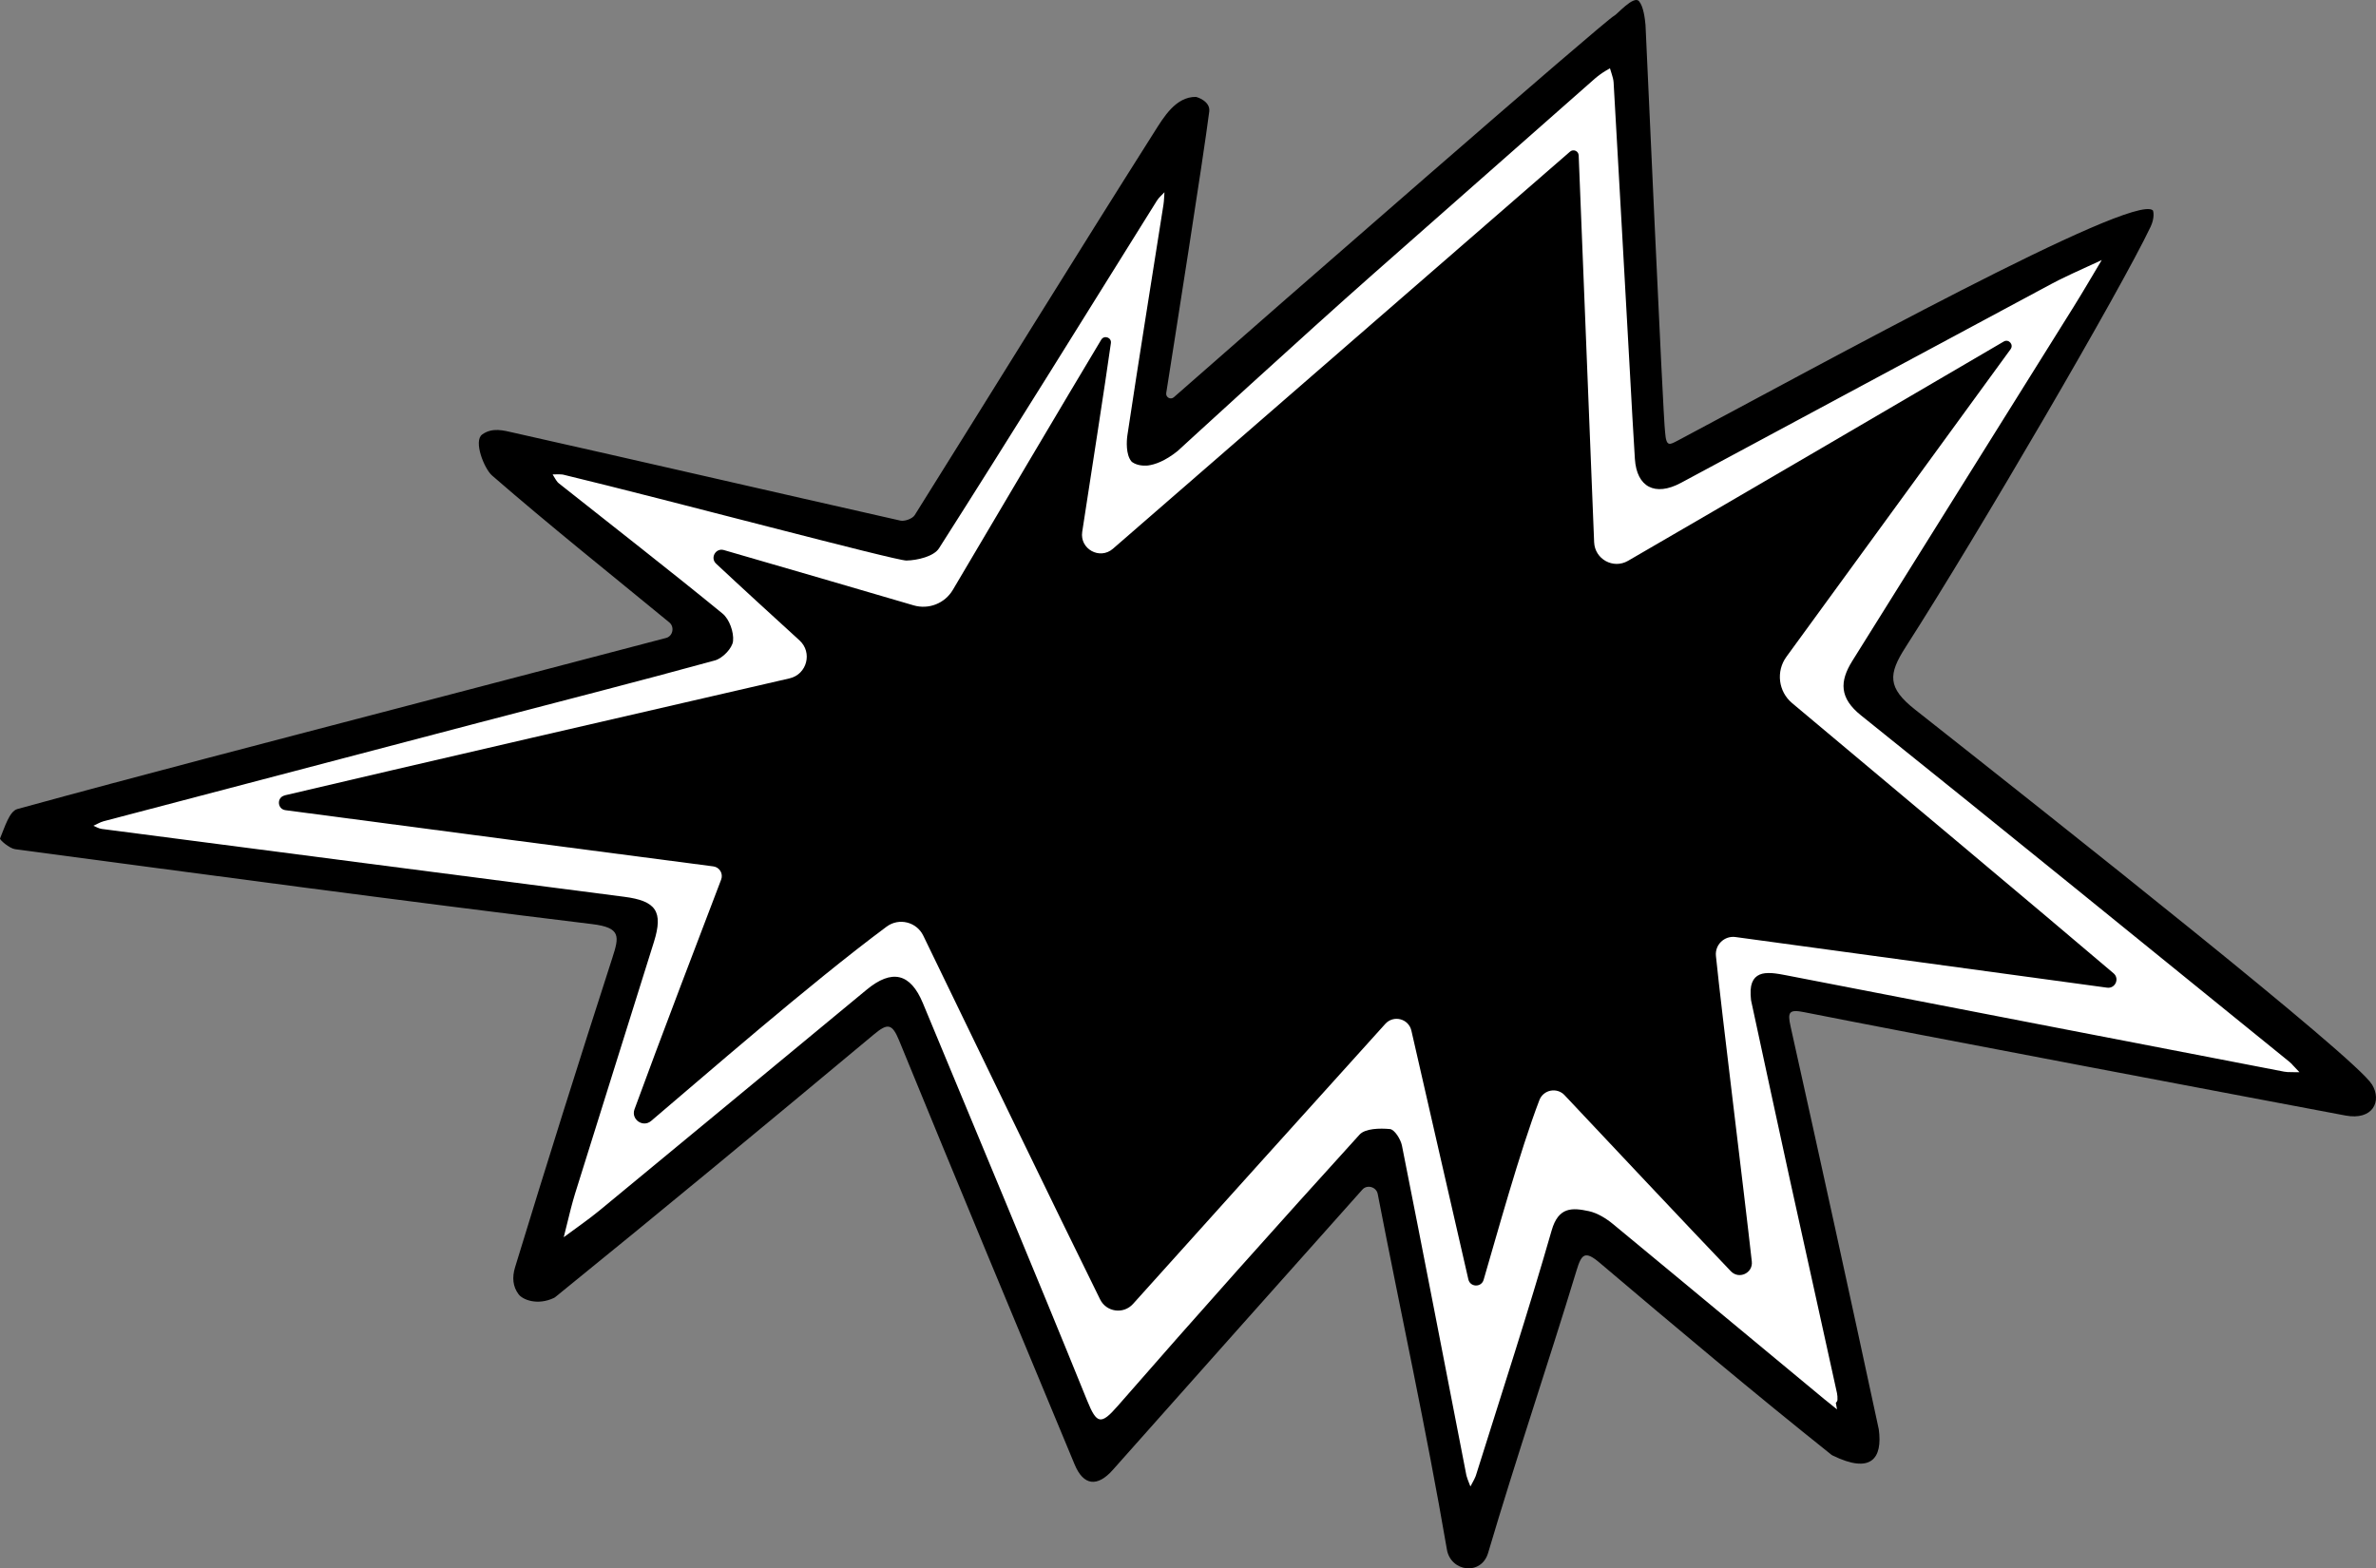
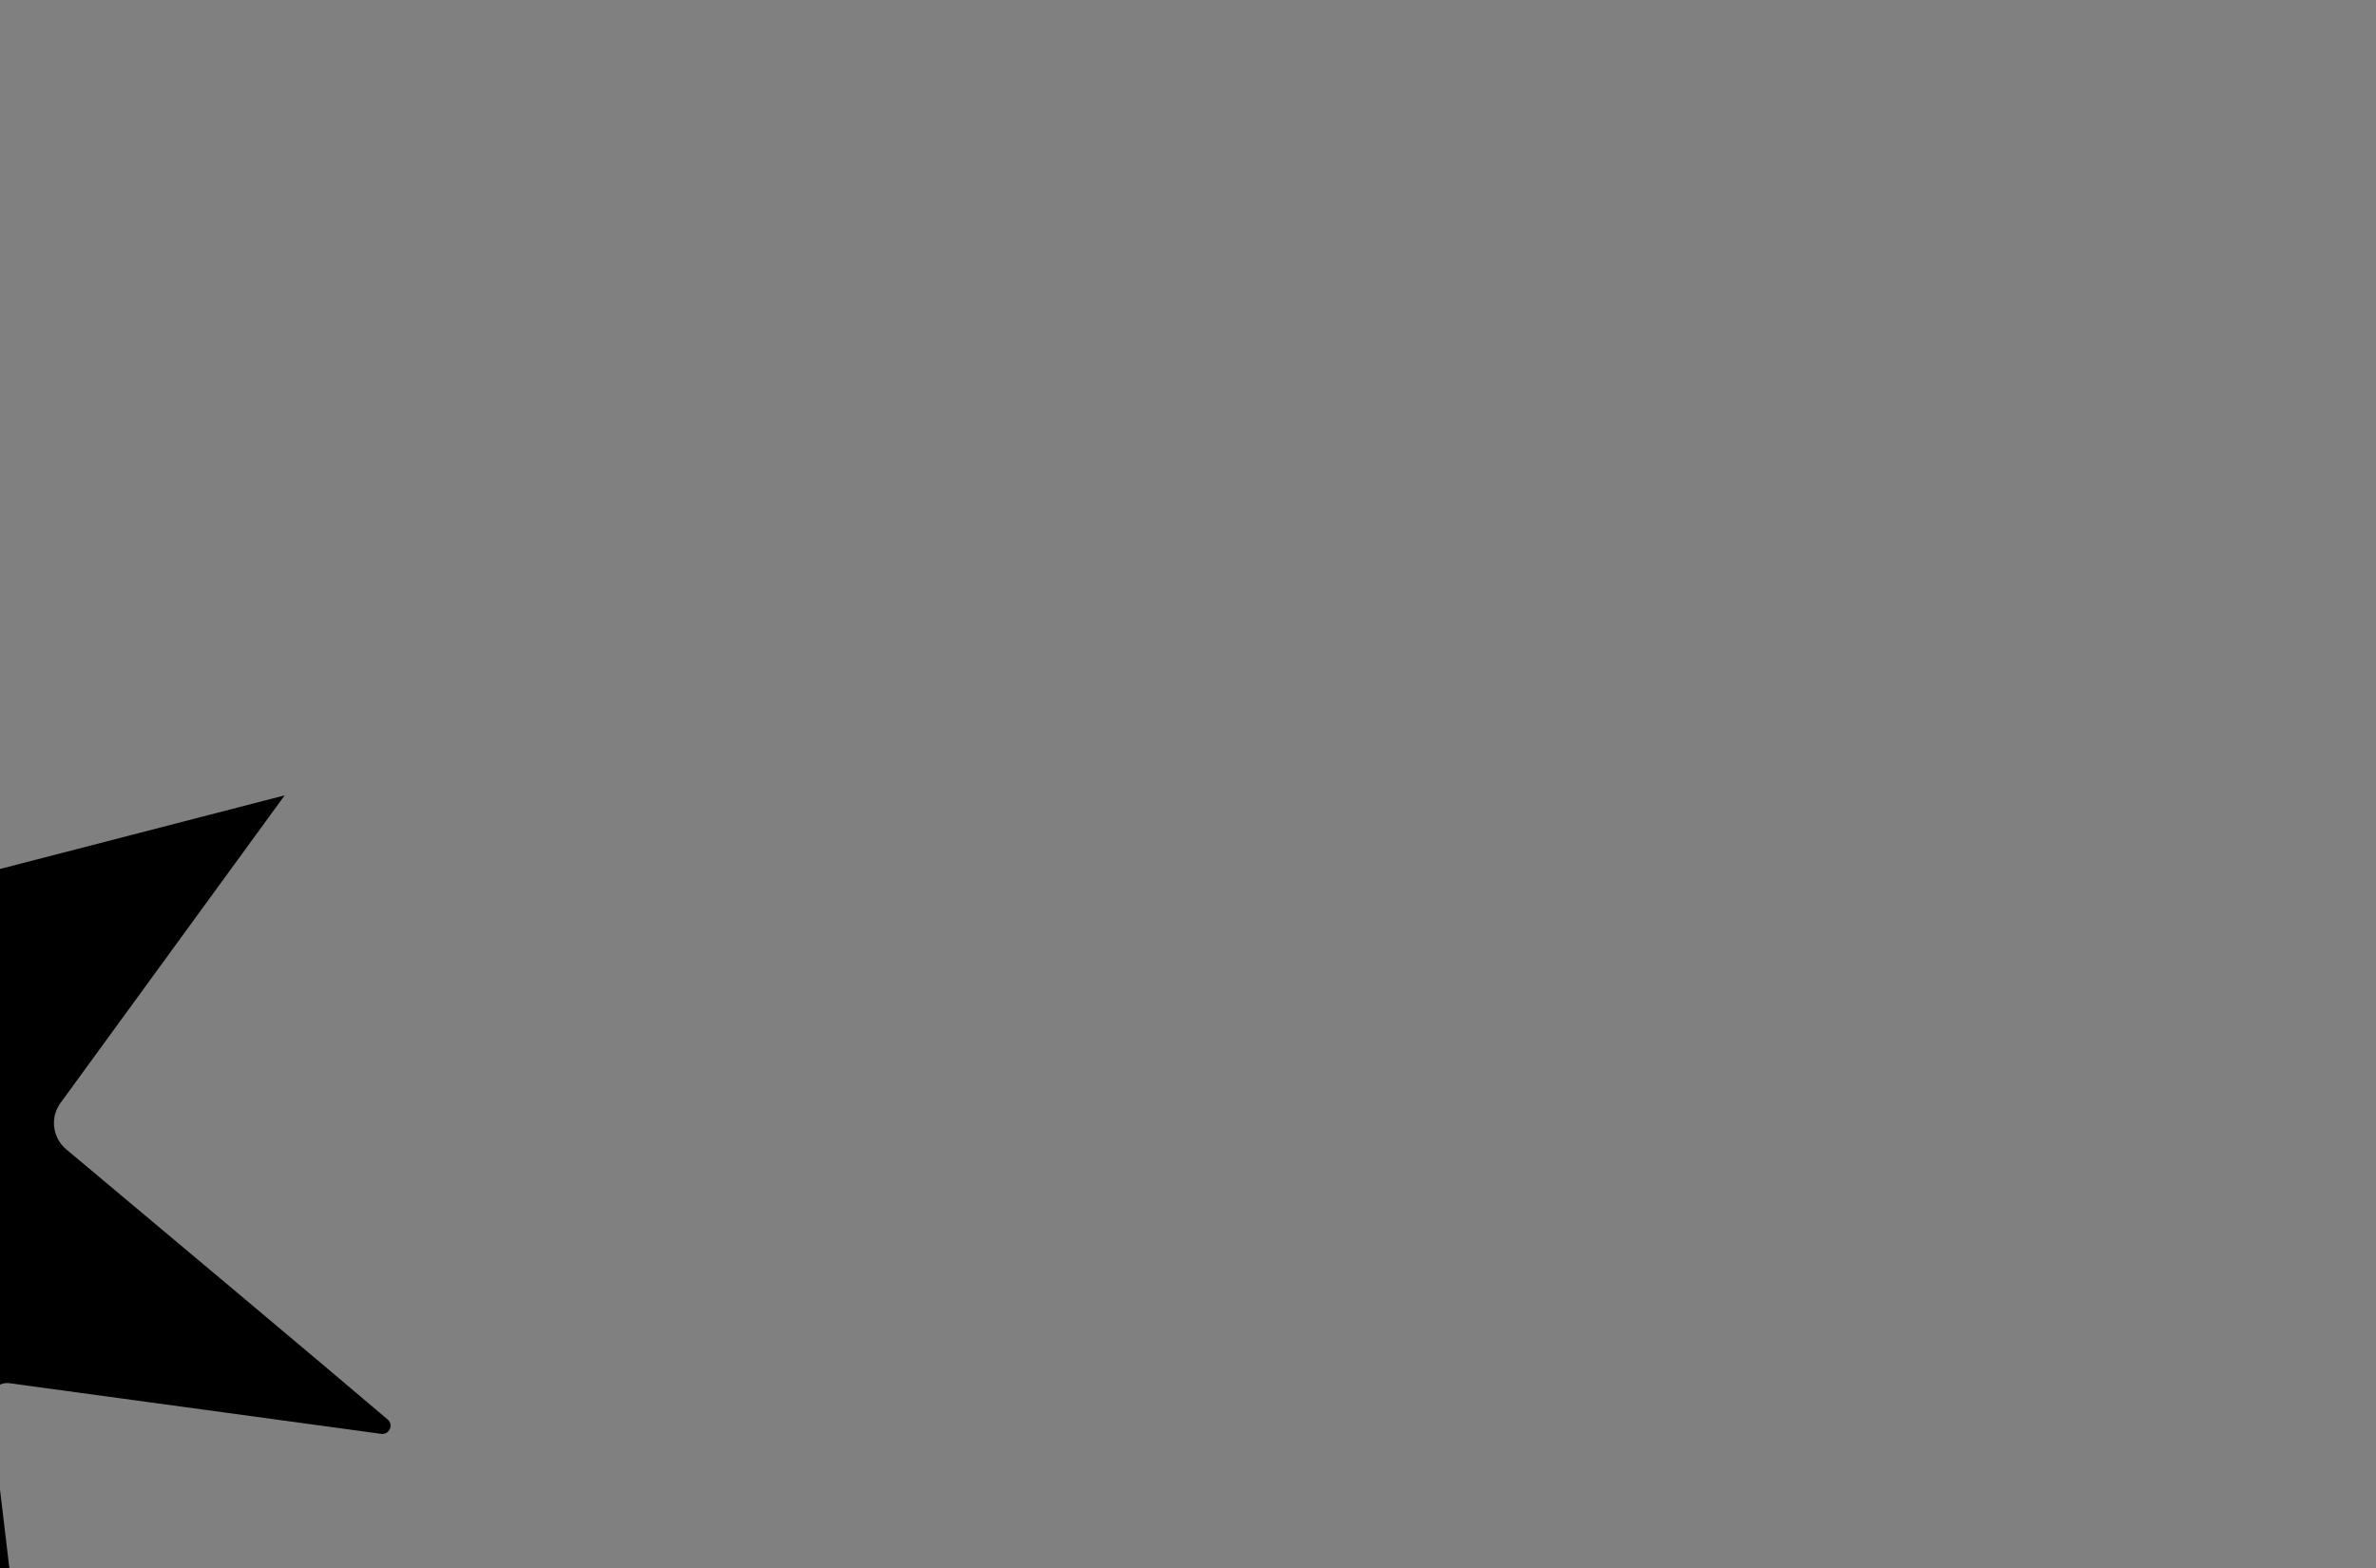
<svg xmlns="http://www.w3.org/2000/svg" id="isotipo" viewBox="0 0 521.23 344.09">
  <rect x="0" y="0" width="521.23" height="344.09" fill="#808080" stroke="none" />
  <defs>
    <style>      .cls-1 {        fill: #fff;      }    </style>
  </defs>
-   <polygon id="fondo_blanco" data-name="fondo blanco" class="cls-1" points="138.72 201.96 117.78 278.04 197.95 218.3 239.31 318.38 302.63 251.49 320.5 335.23 344.5 268.59 405.78 315.83 407.82 306.64 387.4 217.79 515.57 241.27 504.43 230.04 409.86 149.87 468.03 50.16 367.99 102.89 361.86 100.85 356.76 5.36 251.57 96.25 260.61 26.81 204.59 116.17 196.42 118.21 111.14 98.81 155.57 137.1 150.97 142.21 10.04 180.51 53.44 189.19 138.72 201.96" />
-   <path d="M520.33,237.91c-3.59-5.9-67.83-56.67-100.23-82.24-6.09-4.8-5.88-7.75-2.05-13.71,15.97-24.9,47.21-78.45,53.74-92.22,.93-1.97,.62-3.49,.46-3.61-4.64-3.74-72.79,33.85-104.06,50.46-1.88,.97-2.66,1.63-2.91-1.76-.47-3.38-4.22-88.52-4.3-89.36-.13-1.46-.46-4.1-1.43-5.21-1.17-1.35-4.85,2.97-5.47,3.22-1.56,.63-74.9,64.59-96.51,83.62-.04,.03-.07,.06-.11,.09-.71,.57-1.76-.05-1.62-.96,1.65-10.48,8.15-51.64,9.44-61.79,.26-2.27-2.76-3.18-2.96-3.18-4.42-.02-7.04,4.46-9.08,7.67-17.69,27.93-35.03,56.07-52.58,84.09-.49,.78-2.2,1.41-3.14,1.2-28.35-6.4-56.66-12.96-85.01-19.32-1.93-.43-4.51-1.21-6.75,.44-1.93,1.43,.43,7.47,2.2,9,12.66,11,25.78,21.45,38.74,32.11,.05,.04,.11,.09,.16,.13,1.15,1,.75,2.96-.71,3.38-.03,0-.06,.02-.09,.02-19.87,5.23-39.75,10.41-59.62,15.62-27.57,7.22-55.15,14.36-82.63,21.9-1.78,.49-2.81,4.12-3.8,6.45-.13,.29,2.06,2.19,3.31,2.36,42.19,5.62,84.37,11.3,126.62,16.44,6.3,.77,5.91,2.71,4.4,7.38-7.3,22.58-14.42,45.22-21.35,67.91-.68,2.23-.49,4.24,.78,5.93,.89,1.18,4.12,2.52,7.79,.77,.08-.04,.16-.09,.22-.14,23.47-19.02,46.73-38.3,69.93-57.65,3-2.5,3.99-2.44,5.54,1.35,12.7,31.05,25.61,62.01,38.49,92.99,1.94,4.68,4.99,5.02,8.38,1.2,18.22-20.52,36.48-41.01,54.74-61.49,0,0,.01-.02,.02-.02,1.04-1.15,3.04-.58,3.35,.95,0,.02,0,.04,.01,.05,5.03,26,10.65,51.59,15.17,77.98,.85,4.93,7.56,5.77,9.04,.75,6.25-21.13,13.11-41.29,19.41-62.01,1.09-3.6,1.85-4.38,5.09-1.63,16.79,14.23,33.64,28.4,50.84,42.12,.06,.05,.13,.09,.2,.12,8.51,4.18,11.03,.64,10.16-5.74-6.34-29.49-12.79-58.95-19.35-88.39-.71-3.17-.31-3.77,2.99-3.11,22.88,4.55,102.05,19.54,118.73,22.67,6,1.13,8.09-3.12,5.81-6.86v.03Zm-18.31-2.69h-.05c-.29-.02-.58-.05-.87-.1-36.45-7.03-72.89-14.09-109.33-21.16-.42-.08-.84-.16-1.25-.23-.13-.02-.25-.04-.38-.06-.14-.02-.27-.04-.41-.06-.13-.02-.25-.04-.38-.05-.11-.01-.22-.02-.32-.03-.15-.01-.29-.03-.43-.04h-.27c-.15,0-.31-.01-.45-.01-.1,0-.2,.01-.3,.02-.13,0-.25,0-.37,.02-.1,.01-.19,.03-.29,.05-.12,.02-.23,.03-.34,.06-.09,.02-.17,.06-.26,.09-.11,.03-.22,.06-.32,.11-.08,.04-.16,.09-.23,.13-.09,.05-.19,.09-.28,.15-.07,.05-.14,.12-.21,.18-.08,.07-.17,.13-.24,.2s-.12,.16-.18,.23c-.07,.09-.14,.16-.2,.26-.05,.09-.09,.19-.14,.28-.05,.11-.11,.21-.16,.33-.04,.1-.06,.23-.1,.34-.04,.13-.08,.26-.11,.4-.02,.12-.04,.27-.05,.4-.02,.16-.05,.31-.06,.48-.01,.15,0,.32,0,.48,0,.18-.01,.35,0,.55,0,.18,.03,.38,.04,.56,.01,.21,.02,.4,.05,.62,0,.03,0,.07,.02,.1,0,.02,0,.04,.01,.06,.06,.28,.13,.6,.2,.93,2.76,12.76,5.49,25.53,8.29,38.29,3.43,15.63,6.93,31.24,10.34,46.87,.1,.45,.11,.92,.1,1.4,0,.3-.16,.52-.36,.7,.17,.86,.26,1.37,.26,1.44-.14-.09-1.06-.83-2.58-2.08-.03-.02-.06-.04-.09-.06-.54-.44-1.07-.89-1.61-1.34-6.35-5.24-18.72-15.52-29.9-24.8-4.96-4.11-9.92-8.23-14.89-12.32-1.55-1.28-3.45-2.47-5.37-2.89-3.64-.78-6.67-.98-8.16,4.23-5.16,17.98-10.98,35.78-16.58,53.64-.04,.12-.08,.23-.12,.35,0,.02-.02,.04-.03,.06-.3,.73-.73,1.42-1.09,2.13-.27-.75-.62-1.48-.82-2.24,0-.02-.02-.04-.03-.06-.02-.09-.04-.19-.06-.28-4.69-24.07-9.32-48.15-14.11-72.21-.28-1.4-1.63-3.54-2.64-3.63-2.21-.21-5.42-.14-6.66,1.22-17.87,19.68-35.59,39.51-53.06,59.54-3.67,4.21-4.6,3.98-6.69-1.17-11.82-29.16-24-58.16-36.05-87.23-2.72-6.55-6.77-7.54-12.35-2.92-19.54,16.15-39.06,32.33-58.62,48.45-1.18,.97-2.41,1.89-3.65,2.8-1.39,1.01-2.78,2.01-4.16,3.04,.23-.91,.46-1.82,.68-2.74h0s.01-.05,.02-.08c.21-.87,.43-1.75,.65-2.62,.08-.32,.16-.63,.24-.95,.27-1.03,.55-2.05,.86-3.07,5.75-18.46,11.58-36.89,17.34-55.34,2.08-6.67,.47-8.99-6.52-9.89-38.21-4.94-76.43-9.91-114.64-14.89-.62-.08-1.21-.45-1.81-.69,.74-.33,1.46-.78,2.23-.99,27.44-7.23,54.88-14.44,82.33-21.63,17.28-4.53,34.58-8.93,51.8-13.66,1.66-.46,3.79-2.65,3.96-4.23,.21-1.95-.8-4.82-2.31-6.05-11.84-9.69-23.94-19.07-35.93-28.59-.1-.08-.19-.16-.27-.26-.02-.02-.02-.04-.04-.06-.4-.47-.67-1.09-1.03-1.61,.64,0,1.29-.06,1.92,0h.01c.19,0,.38,.04,.57,.09,22.68,5.46,72.77,18.85,75.12,18.8,2.45-.05,6.02-.92,7.14-2.68,16.12-25.3,31.91-50.82,47.8-76.27,.43-.69,1.1-1.24,1.66-1.85-.07,.91-.08,1.84-.22,2.74-2.65,16.86-5.37,33.7-7.91,50.58-.19,1.29-.35,4.18,.85,5.69,.08,.09,.17,.18,.27,.24,.88,.59,2.04,.8,3.31,.71,1.62-.2,3.84-.99,6.58-3.18,0,0,28.31-25.97,42.83-38.77,16.24-14.31,32.46-28.64,48.71-42.94,.59-.52,1.63-1.28,2.31-1.68,.33-.19,.67-.39,1-.59,.11,.41,.25,.82,.38,1.23h0s.01,.04,.02,.06c.06,.2,.12,.4,.17,.6,.03,.11,.06,.22,.09,.32,.07,.29,.12,.58,.14,.88,1.23,21.44,2.42,42.89,3.62,64.34,.34,6.09,.66,12.19,1.05,18.28,.4,6.16,4.41,8.3,10.1,5.25,27.07-14.51,54.1-29.1,81.18-43.6,1.09-.58,2.2-1.14,3.32-1.67,.51-.24,1.01-.48,1.52-.72,1.08-.5,2.15-.99,3.24-1.49,.02,0,.04-.02,.05-.02h0c1-.46,2.01-.91,3-1.38-2.07,3.45-4.09,6.94-6.22,10.35-16.15,25.87-32.32,51.73-48.49,77.59-2.84,4.54-2.82,8.16,1.89,11.94,31.43,25.2,62.68,50.63,93.97,76,.2,.16,.39,.34,.57,.52,.05,.04,.07,.1,.11,.14,.52,.53,1.02,1.09,1.54,1.63-.81-.02-1.63,.03-2.43-.02l.02,.02Z" />
-   <path d="M62.45,174.5c22.53-5.33,85.45-19.86,110.76-25.67,3.82-.88,5.08-5.69,2.18-8.33-5.58-5.09-13.32-12.17-18.3-16.84-1.35-1.27-.08-3.49,1.7-2.98,10.71,3.08,31.61,9.19,41.63,12.13,3.31,.97,6.85-.42,8.61-3.4,7.22-12.23,25.59-43.31,32.55-54.88,.65-1.07,2.3-.49,2.12,.75-1.3,9.3-4.39,29-6.29,41.4-.58,3.77,3.86,6.22,6.74,3.71,23.36-20.29,88.58-76.96,100.27-87.12,.73-.63,1.86-.15,1.9,.82,.47,11.84,2.57,64.47,3.39,84.87,.15,3.72,4.19,5.95,7.42,4.09,18.35-10.6,67.02-39.09,82.44-48.12,1.08-.63,2.24,.67,1.5,1.68l-49.17,67.47c-2.33,3.19-1.79,7.64,1.24,10.18,14.95,12.52,56.81,47.58,70.52,59.28,1.37,1.17,.37,3.39-1.42,3.15-13.57-1.87-65.64-8.95-81.52-11.11-2.44-.33-4.54,1.7-4.29,4.15,1.36,13.31,6.08,50.89,7.87,67.04,.28,2.54-2.82,3.99-4.59,2.14-9.35-9.78-28.57-30.22-36.48-38.63-1.68-1.79-4.65-1.21-5.53,1.08-4.3,11.23-9.44,29.92-12.23,39.42-.5,1.72-2.95,1.65-3.35-.09-2.93-12.64-9.56-41.82-12.5-54.58-.61-2.63-3.91-3.48-5.72-1.48-11.35,12.53-43.67,48.46-55.35,61.45-2.08,2.31-5.83,1.8-7.21-.99-8.13-16.41-30.84-63.35-38.79-79.8-1.47-3.04-5.34-4-8.05-1.99-16.95,12.6-40.54,33.22-51.66,42.63-1.8,1.52-4.45-.33-3.65-2.55,4.97-13.65,15.72-41.81,19.01-50.4,.5-1.3-.34-2.72-1.72-2.9-13.26-1.73-71.86-9.39-93.86-12.33-1.81-.24-1.95-2.81-.17-3.23v-.02Z" />
+   <path d="M62.45,174.5l-49.17,67.47c-2.33,3.19-1.79,7.64,1.24,10.18,14.95,12.52,56.81,47.58,70.52,59.28,1.37,1.17,.37,3.39-1.42,3.15-13.57-1.87-65.64-8.95-81.52-11.11-2.44-.33-4.54,1.7-4.29,4.15,1.36,13.31,6.08,50.89,7.87,67.04,.28,2.54-2.82,3.99-4.59,2.14-9.35-9.78-28.57-30.22-36.48-38.63-1.68-1.79-4.65-1.21-5.53,1.08-4.3,11.23-9.44,29.92-12.23,39.42-.5,1.72-2.95,1.65-3.35-.09-2.93-12.64-9.56-41.82-12.5-54.58-.61-2.63-3.91-3.48-5.72-1.48-11.35,12.53-43.67,48.46-55.35,61.45-2.08,2.31-5.83,1.8-7.21-.99-8.13-16.41-30.84-63.35-38.79-79.8-1.47-3.04-5.34-4-8.05-1.99-16.95,12.6-40.54,33.22-51.66,42.63-1.8,1.52-4.45-.33-3.65-2.55,4.97-13.65,15.72-41.81,19.01-50.4,.5-1.3-.34-2.72-1.72-2.9-13.26-1.73-71.86-9.39-93.86-12.33-1.81-.24-1.95-2.81-.17-3.23v-.02Z" />
</svg>